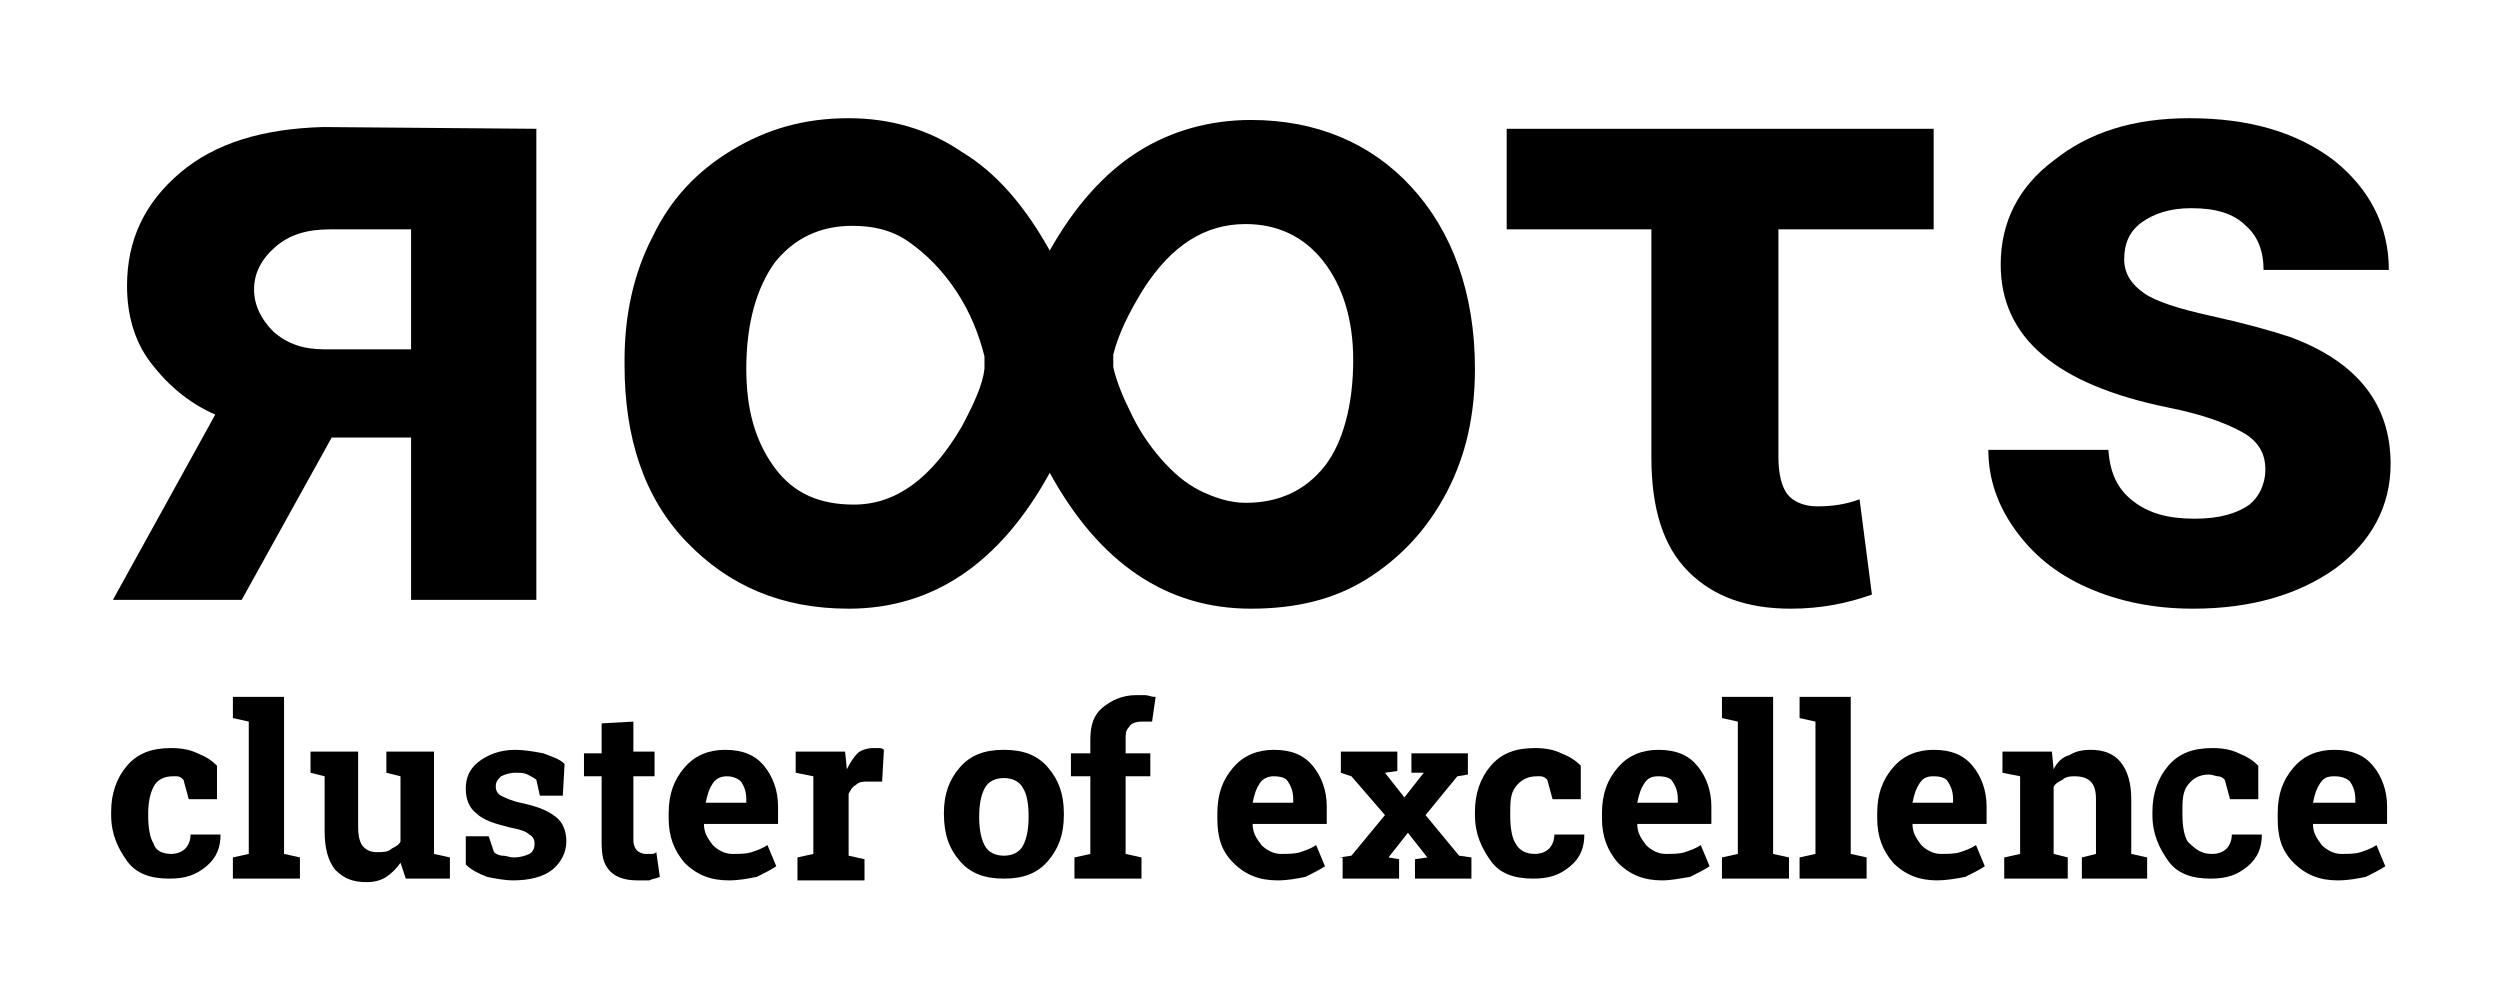
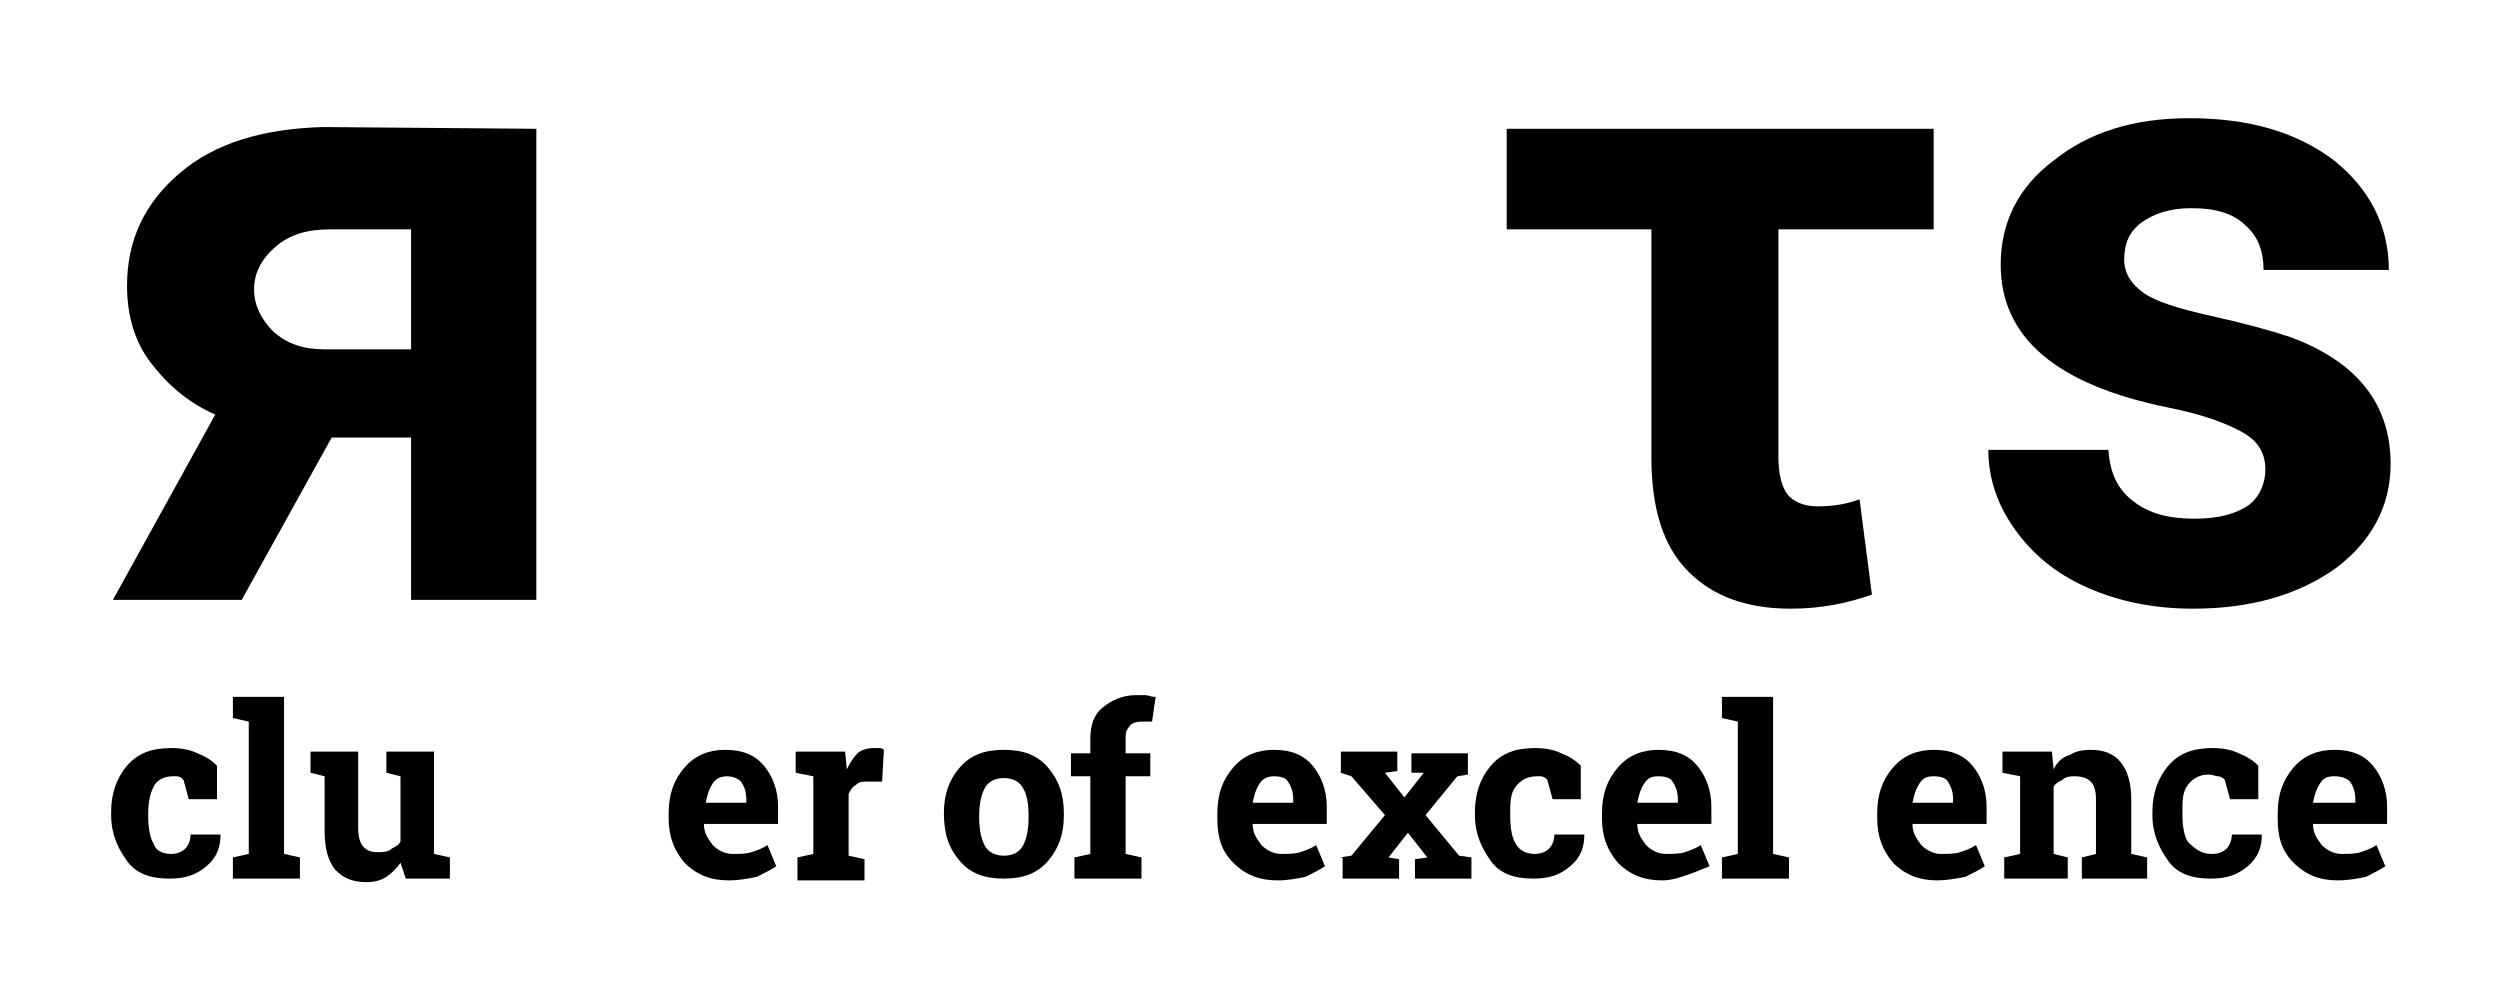
<svg xmlns="http://www.w3.org/2000/svg" version="1.1" id="ROOTS_x5F_Logo_x5F_RZ_x5F_Black_x5F_Pfade" x="0px" y="0px" viewBox="0 0 141.7 56.7" style="enable-background:new 0 0 141.7 56.7;" xml:space="preserve">
  <g>
    <g>
      <path d="M30.4,7.3V34h-7.1v-9.2h-4.5L13.7,34H6.4l5.8-10.5c-1.6-0.7-2.8-1.8-3.7-3s-1.3-2.7-1.3-4.3c0-2.6,1-4.7,3-6.4    s4.7-2.5,8.1-2.6L30.4,7.3L30.4,7.3z M18.4,19.8h4.9V13h-4.6c-1.3,0-2.3,0.3-3.1,1c-0.8,0.7-1.2,1.5-1.2,2.4    c0,0.9,0.4,1.7,1.1,2.4C16.3,19.5,17.2,19.8,18.4,19.8z" />
-       <path d="M83.6,20.9c0,2.6-0.5,4.9-1.6,7s-2.6,3.7-4.5,4.9c-1.9,1.2-4.1,1.7-6.6,1.7c-4.8,0-8.6-2.6-11.4-7.7    c-2.8,5.1-6.6,7.7-11.4,7.7c-3.8,0-6.8-1.3-9.2-3.8s-3.5-5.9-3.5-10v-0.3c0-2.5,0.5-4.9,1.6-7c1-2.1,2.5-3.7,4.5-4.9    s4.1-1.8,6.6-1.8c2.3,0,4.5,0.6,6.4,1.9c2,1.2,3.6,3.1,5,5.6c1.4-2.5,3.1-4.4,5-5.6c1.9-1.2,4.1-1.8,6.4-1.8    c3.7,0,6.8,1.3,9.1,3.8S83.6,16.6,83.6,20.9z M42.3,20.9c0,2.3,0.5,4.1,1.6,5.6s2.6,2.1,4.5,2.1c2.4,0,4.4-1.5,6.1-4.4    c0.7-1.3,1.2-2.4,1.3-3.3v-0.7c-0.3-1.2-0.8-2.5-1.6-3.7s-1.7-2.1-2.7-2.8s-2.1-0.9-3.2-0.9c-1.8,0-3.3,0.7-4.4,2.1    C42.9,16.3,42.3,18.3,42.3,20.9z M76.7,20.4c0-2.3-0.6-4.2-1.7-5.6s-2.6-2.1-4.4-2.1c-2.3,0-4.2,1.2-5.8,3.7    c-0.8,1.3-1.4,2.5-1.7,3.7v0.7c0.1,0.5,0.4,1.4,0.9,2.4c0.5,1.1,1.1,2,1.8,2.8s1.4,1.4,2.2,1.8c0.8,0.4,1.7,0.7,2.6,0.7    c1.9,0,3.4-0.7,4.5-2.1C76.1,25.1,76.7,23,76.7,20.4z" />
      <path d="M109.6,13h-8.8v12.9c0,1,0.2,1.7,0.5,2.1s0.9,0.7,1.7,0.7c0.8,0,1.6-0.1,2.4-0.4l0.7,5.4c-1.4,0.5-2.9,0.8-4.6,0.8    c-2.5,0-4.4-0.7-5.8-2.1c-1.4-1.4-2.1-3.5-2.1-6.5V13h-8.2V7.3h24.2C109.6,7.3,109.6,13,109.6,13z" />
      <path d="M128.4,26.6c0-0.9-0.4-1.6-1.3-2.1s-2.2-1-4.2-1.4c-6.4-1.3-9.5-4-9.5-8.1c0-2.4,1-4.4,3-5.9c2-1.6,4.5-2.4,7.7-2.4    c3.4,0,6.1,0.8,8.2,2.4c2,1.6,3.1,3.7,3.1,6.2h-7.1c0-1-0.3-1.9-1-2.5c-0.7-0.7-1.7-1-3.1-1c-1.2,0-2.1,0.3-2.8,0.8    c-0.7,0.5-1,1.2-1,2.1c0,0.8,0.4,1.4,1.1,1.9s2,0.9,3.8,1.3s3.3,0.8,4.5,1.2c3.8,1.4,5.7,3.8,5.7,7.2c0,2.4-1.1,4.4-3.1,5.9    c-2.1,1.5-4.8,2.3-8.1,2.3c-2.2,0-4.2-0.4-6-1.2s-3.1-1.9-4.1-3.3s-1.5-2.9-1.5-4.5h6.8c0.1,1.3,0.5,2.2,1.4,2.9s2,1,3.5,1    c1.4,0,2.4-0.3,3.1-0.8C128,28.2,128.4,27.5,128.4,26.6z" />
    </g>
    <g>
      <path d="M9.7,48.4c0.3,0,0.6-0.1,0.8-0.3s0.3-0.5,0.3-0.8h1.7l0,0c0,0.7-0.2,1.3-0.8,1.8s-1.2,0.7-2.1,0.7c-1.1,0-1.9-0.3-2.4-1    s-0.9-1.5-0.9-2.6V46c0-1,0.3-1.9,0.9-2.6s1.4-1,2.5-1c0.6,0,1.1,0.1,1.5,0.3c0.5,0.2,0.8,0.4,1.1,0.7v1.9h-1.6l-0.3-1.1    C10.3,44.1,10.2,44,10,44c0.1,0,0,0-0.2,0c-0.5,0-0.9,0.2-1.1,0.6c-0.2,0.4-0.3,0.9-0.3,1.5v0.2c0,0.6,0.1,1.2,0.3,1.5    C8.8,48.2,9.2,48.4,9.7,48.4z" />
      <path d="M13.2,40.7v-1.2h2.9v8.9l0.9,0.2v1.2h-3.8v-1.2l0.9-0.2v-7.5L13.2,40.7z" />
      <path d="M22.7,48.9c-0.2,0.3-0.5,0.6-0.8,0.8S21.2,50,20.8,50c-0.8,0-1.3-0.2-1.8-0.7c-0.4-0.5-0.6-1.2-0.6-2.2V44l-0.8-0.2v-1.2    h0.8h1.9v4.3c0,0.5,0.1,0.9,0.3,1.1c0.2,0.2,0.4,0.3,0.8,0.3c0.3,0,0.6,0,0.8-0.2c0.2-0.1,0.4-0.2,0.5-0.4V44l-0.8-0.2v-1.2h0.8    h1.9v5.8l0.9,0.2v1.2H23L22.7,48.9z" />
-       <path d="M31.9,45.1h-1.3l-0.2-0.9c-0.1-0.1-0.3-0.2-0.5-0.3s-0.4-0.1-0.7-0.1c-0.3,0-0.6,0.1-0.8,0.2c-0.2,0.2-0.3,0.3-0.3,0.6    c0,0.2,0.1,0.4,0.3,0.5c0.2,0.1,0.6,0.3,1.1,0.4c0.9,0.2,1.5,0.4,2,0.8c0.4,0.3,0.6,0.8,0.6,1.4c0,0.6-0.3,1.2-0.8,1.6    s-1.3,0.6-2.2,0.6c-0.5,0-1-0.1-1.5-0.2c-0.5-0.2-0.9-0.4-1.2-0.7v-1.6h1.3l0.3,0.9c0.1,0.1,0.3,0.2,0.5,0.2s0.4,0.1,0.6,0.1    c0.4,0,0.7-0.1,0.9-0.2c0.2-0.1,0.3-0.3,0.3-0.6c0-0.2-0.1-0.4-0.3-0.5c-0.2-0.2-0.6-0.3-1.1-0.4c-0.8-0.2-1.5-0.4-1.9-0.8    c-0.4-0.3-0.6-0.8-0.6-1.4c0-0.6,0.2-1.1,0.7-1.5s1.2-0.7,2.1-0.7c0.5,0,1.1,0.1,1.6,0.2c0.5,0.2,0.9,0.3,1.2,0.6L31.9,45.1z" />
-       <path d="M35.9,40.9v1.7h1.2V44h-1.2v3.6c0,0.3,0.1,0.5,0.2,0.6c0.1,0.1,0.3,0.2,0.5,0.2c0.1,0,0.2,0,0.3,0s0.2,0,0.3-0.1l0.2,1.4    c-0.2,0.1-0.4,0.1-0.6,0.2c-0.2,0-0.4,0-0.7,0c-0.7,0-1.2-0.2-1.5-0.5c-0.4-0.4-0.5-0.9-0.5-1.7V44h-1v-1.3h1V41L35.9,40.9    L35.9,40.9z" />
      <path d="M41.3,49.9c-1,0-1.8-0.3-2.5-1c-0.6-0.7-0.9-1.5-0.9-2.5v-0.3c0-1.1,0.3-1.9,0.9-2.6c0.6-0.7,1.4-1,2.3-1    c1,0,1.7,0.3,2.2,0.9c0.5,0.6,0.8,1.4,0.8,2.3v1h-4.2l0,0c0,0.5,0.2,0.8,0.5,1.2c0.3,0.3,0.7,0.5,1.1,0.5c0.4,0,0.8,0,1.1-0.1    s0.6-0.2,0.9-0.4l0.5,1.2c-0.3,0.2-0.7,0.4-1.1,0.6C42.4,49.8,41.9,49.9,41.3,49.9z M41.2,44c-0.3,0-0.6,0.1-0.8,0.4    c-0.2,0.3-0.3,0.6-0.4,1.1l0,0h2.3v-0.2c0-0.4-0.1-0.7-0.3-1C41.8,44.1,41.5,44,41.2,44z" />
      <path d="M45.2,48.6l0.9-0.2V44l-1-0.2v-1.2h2.8l0.1,1c0.2-0.4,0.4-0.7,0.6-0.9s0.6-0.3,0.9-0.3c0.1,0,0.2,0,0.3,0s0.2,0,0.3,0.1    L50,44.3h-0.8c-0.3,0-0.5,0-0.7,0.2c-0.2,0.1-0.3,0.3-0.4,0.5v3.5l0.9,0.2v1.2h-3.8C45.2,49.8,45.2,48.6,45.2,48.6z" />
      <path d="M53.5,46.1c0-1.1,0.3-1.9,0.9-2.6s1.4-1,2.5-1s1.9,0.3,2.5,1s0.9,1.5,0.9,2.6v0.1c0,1.1-0.3,1.9-0.9,2.6    c-0.6,0.7-1.4,1-2.5,1s-1.9-0.3-2.5-1S53.5,47.3,53.5,46.1L53.5,46.1L53.5,46.1z M55.5,46.3c0,0.7,0.1,1.2,0.3,1.6    s0.6,0.6,1.1,0.6s0.9-0.2,1.1-0.6s0.3-0.9,0.3-1.6v-0.1c0-0.6-0.1-1.2-0.3-1.5c-0.2-0.4-0.6-0.6-1.1-0.6s-0.9,0.2-1.1,0.6    S55.5,45.6,55.5,46.3L55.5,46.3L55.5,46.3z" />
      <path d="M60.9,48.6l0.9-0.2V44h-1.1v-1.3h1.1v-0.8c0-0.8,0.2-1.4,0.7-1.8s1.1-0.7,1.9-0.7c0.2,0,0.3,0,0.5,0s0.3,0.1,0.6,0.1    l-0.2,1.4c-0.1,0-0.2,0-0.3,0c-0.1,0-0.2,0-0.3,0c-0.3,0-0.6,0.1-0.7,0.3c-0.2,0.2-0.2,0.4-0.2,0.7v0.8h1.4V44h-1.4v4.4l0.9,0.2    v1.2h-3.8L60.9,48.6L60.9,48.6z" />
      <path d="M72.4,49.9c-1,0-1.8-0.3-2.5-1S69,47.4,69,46.4v-0.3c0-1.1,0.3-1.9,0.9-2.6s1.4-1,2.3-1c1,0,1.7,0.3,2.2,0.9    c0.5,0.6,0.8,1.4,0.8,2.3v1H71l0,0c0,0.5,0.2,0.8,0.5,1.2c0.3,0.3,0.7,0.5,1.1,0.5s0.8,0,1.1-0.1s0.6-0.2,0.9-0.4l0.5,1.2    c-0.3,0.2-0.7,0.4-1.1,0.6C73.5,49.8,73,49.9,72.4,49.9z M72.2,44c-0.3,0-0.6,0.1-0.8,0.4c-0.2,0.3-0.3,0.6-0.4,1.1l0,0h2.3v-0.2    c0-0.4-0.1-0.7-0.3-1C72.9,44.1,72.6,44,72.2,44z" />
      <path d="M75.9,48.6l0.7-0.1l1.9-2.3L76.6,44L76,43.8v-1.2h3.2v1.1l-0.7,0.1l1.1,1.4l1.1-1.4l-0.7,0v-1.1h3.2v1.2L82.6,44l-1.8,2.2    l1.9,2.3l0.7,0.1v1.2h-3.2v-1.1l0.7-0.1l-1.1-1.4l-1.1,1.4l0.6,0.1v1.1h-3.2v-1.2H75.9z" />
      <path d="M87,48.4c0.3,0,0.6-0.1,0.8-0.3c0.2-0.2,0.3-0.5,0.3-0.8h1.7l0,0c0,0.7-0.2,1.3-0.8,1.8s-1.2,0.7-2.1,0.7    c-1.1,0-1.9-0.3-2.4-1s-0.9-1.5-0.9-2.6V46c0-1,0.3-1.9,0.9-2.6s1.4-1,2.5-1c0.6,0,1.1,0.1,1.5,0.3c0.5,0.2,0.8,0.4,1.1,0.7v1.9    H88l-0.3-1.1c-0.1-0.1-0.2-0.2-0.4-0.2c0.1,0,0,0-0.2,0c-0.5,0-0.9,0.2-1.2,0.6s-0.3,0.9-0.3,1.5v0.2c0,0.6,0.1,1.2,0.3,1.5    C86.1,48.2,86.5,48.4,87,48.4z" />
-       <path d="M94.2,49.9c-1,0-1.8-0.3-2.5-1c-0.6-0.7-0.9-1.5-0.9-2.5v-0.3c0-1.1,0.3-1.9,0.9-2.6s1.4-1,2.3-1c1,0,1.7,0.3,2.2,0.9    c0.5,0.6,0.8,1.4,0.8,2.3v1h-4.2l0,0c0,0.5,0.2,0.8,0.5,1.2c0.3,0.3,0.7,0.5,1.1,0.5s0.8,0,1.1-0.1s0.6-0.2,0.9-0.4l0.5,1.2    c-0.3,0.2-0.7,0.4-1.1,0.6C95.2,49.8,94.7,49.9,94.2,49.9z M94,44c-0.4,0-0.6,0.1-0.8,0.4c-0.2,0.3-0.3,0.6-0.4,1.1l0,0h2.3v-0.2    c0-0.4-0.1-0.7-0.3-1C94.7,44.1,94.4,44,94,44z" />
+       <path d="M94.2,49.9c-1,0-1.8-0.3-2.5-1c-0.6-0.7-0.9-1.5-0.9-2.5v-0.3c0-1.1,0.3-1.9,0.9-2.6s1.4-1,2.3-1c1,0,1.7,0.3,2.2,0.9    c0.5,0.6,0.8,1.4,0.8,2.3v1h-4.2l0,0c0,0.5,0.2,0.8,0.5,1.2c0.3,0.3,0.7,0.5,1.1,0.5s0.8,0,1.1-0.1s0.6-0.2,0.9-0.4l0.5,1.2    C95.2,49.8,94.7,49.9,94.2,49.9z M94,44c-0.4,0-0.6,0.1-0.8,0.4c-0.2,0.3-0.3,0.6-0.4,1.1l0,0h2.3v-0.2    c0-0.4-0.1-0.7-0.3-1C94.7,44.1,94.4,44,94,44z" />
      <path d="M97.6,40.7v-1.2h2.9v8.9l0.9,0.2v1.2h-3.8v-1.2l0.9-0.2v-7.5L97.6,40.7z" />
-       <path d="M102,40.7v-1.2h2.9v8.9l0.9,0.2v1.2H102v-1.2l0.9-0.2v-7.5L102,40.7z" />
      <path d="M109.8,49.9c-1,0-1.8-0.3-2.5-1c-0.6-0.7-0.9-1.5-0.9-2.5v-0.3c0-1.1,0.3-1.9,0.9-2.6s1.4-1,2.3-1c1,0,1.7,0.3,2.2,0.9    c0.5,0.6,0.8,1.4,0.8,2.3v1h-4.2l0,0c0,0.5,0.2,0.8,0.5,1.2c0.3,0.3,0.7,0.5,1.1,0.5s0.8,0,1.1-0.1s0.6-0.2,0.9-0.4l0.5,1.2    c-0.3,0.2-0.7,0.4-1.1,0.6C110.9,49.8,110.3,49.9,109.8,49.9z M109.6,44c-0.4,0-0.6,0.1-0.8,0.4c-0.2,0.3-0.3,0.6-0.4,1.1l0,0h2.3    v-0.2c0-0.4-0.1-0.7-0.3-1C110.3,44.1,110,44,109.6,44z" />
      <path d="M113.6,48.6l0.9-0.2V44l-1-0.2v-1.2h2.8l0.1,1c0.2-0.4,0.5-0.7,0.9-0.8c0.3-0.2,0.7-0.3,1.2-0.3c0.7,0,1.3,0.2,1.7,0.7    s0.6,1.2,0.6,2.1v3.1l0.9,0.2v1.2H118v-1.2l0.8-0.2v-3.1c0-0.5-0.1-0.8-0.3-1S118,44,117.6,44c-0.2,0-0.5,0-0.7,0.2    c-0.2,0.1-0.4,0.2-0.5,0.4v3.8l0.8,0.2v1.2h-3.6L113.6,48.6L113.6,48.6z" />
      <path d="M125.4,48.4c0.3,0,0.6-0.1,0.8-0.3c0.2-0.2,0.3-0.5,0.3-0.8h1.7l0,0c0,0.7-0.2,1.3-0.8,1.8s-1.2,0.7-2.1,0.7    c-1.1,0-1.9-0.3-2.4-1s-0.9-1.5-0.9-2.6V46c0-1,0.3-1.9,0.9-2.6s1.4-1,2.5-1c0.6,0,1.1,0.1,1.5,0.3c0.5,0.2,0.8,0.4,1.1,0.7v1.9    h-1.6l-0.3-1.1c-0.1-0.1-0.2-0.2-0.4-0.2c-0.1,0-0.3-0.1-0.5-0.1c-0.5,0-0.9,0.2-1.2,0.6s-0.3,0.9-0.3,1.5v0.2    c0,0.6,0.1,1.2,0.3,1.5C124.5,48.2,124.8,48.4,125.4,48.4z" />
      <g>
        <path d="M132.5,49.9c-1,0-1.8-0.3-2.5-1s-0.9-1.5-0.9-2.5v-0.3c0-1.1,0.3-1.9,0.9-2.6s1.4-1,2.3-1c1,0,1.7,0.3,2.2,0.9     c0.5,0.6,0.8,1.4,0.8,2.3v1h-4.2l0,0c0,0.5,0.2,0.8,0.5,1.2c0.3,0.3,0.7,0.5,1.1,0.5c0.4,0,0.8,0,1.1-0.1s0.6-0.2,0.9-0.4     l0.5,1.2c-0.3,0.2-0.7,0.4-1.1,0.6C133.6,49.8,133.1,49.9,132.5,49.9z M132.3,44c-0.4,0-0.6,0.1-0.8,0.4     c-0.2,0.3-0.3,0.6-0.4,1.1l0,0h2.4v-0.2c0-0.4-0.1-0.7-0.3-1C133,44.1,132.7,44,132.3,44z" />
      </g>
    </g>
  </g>
</svg>